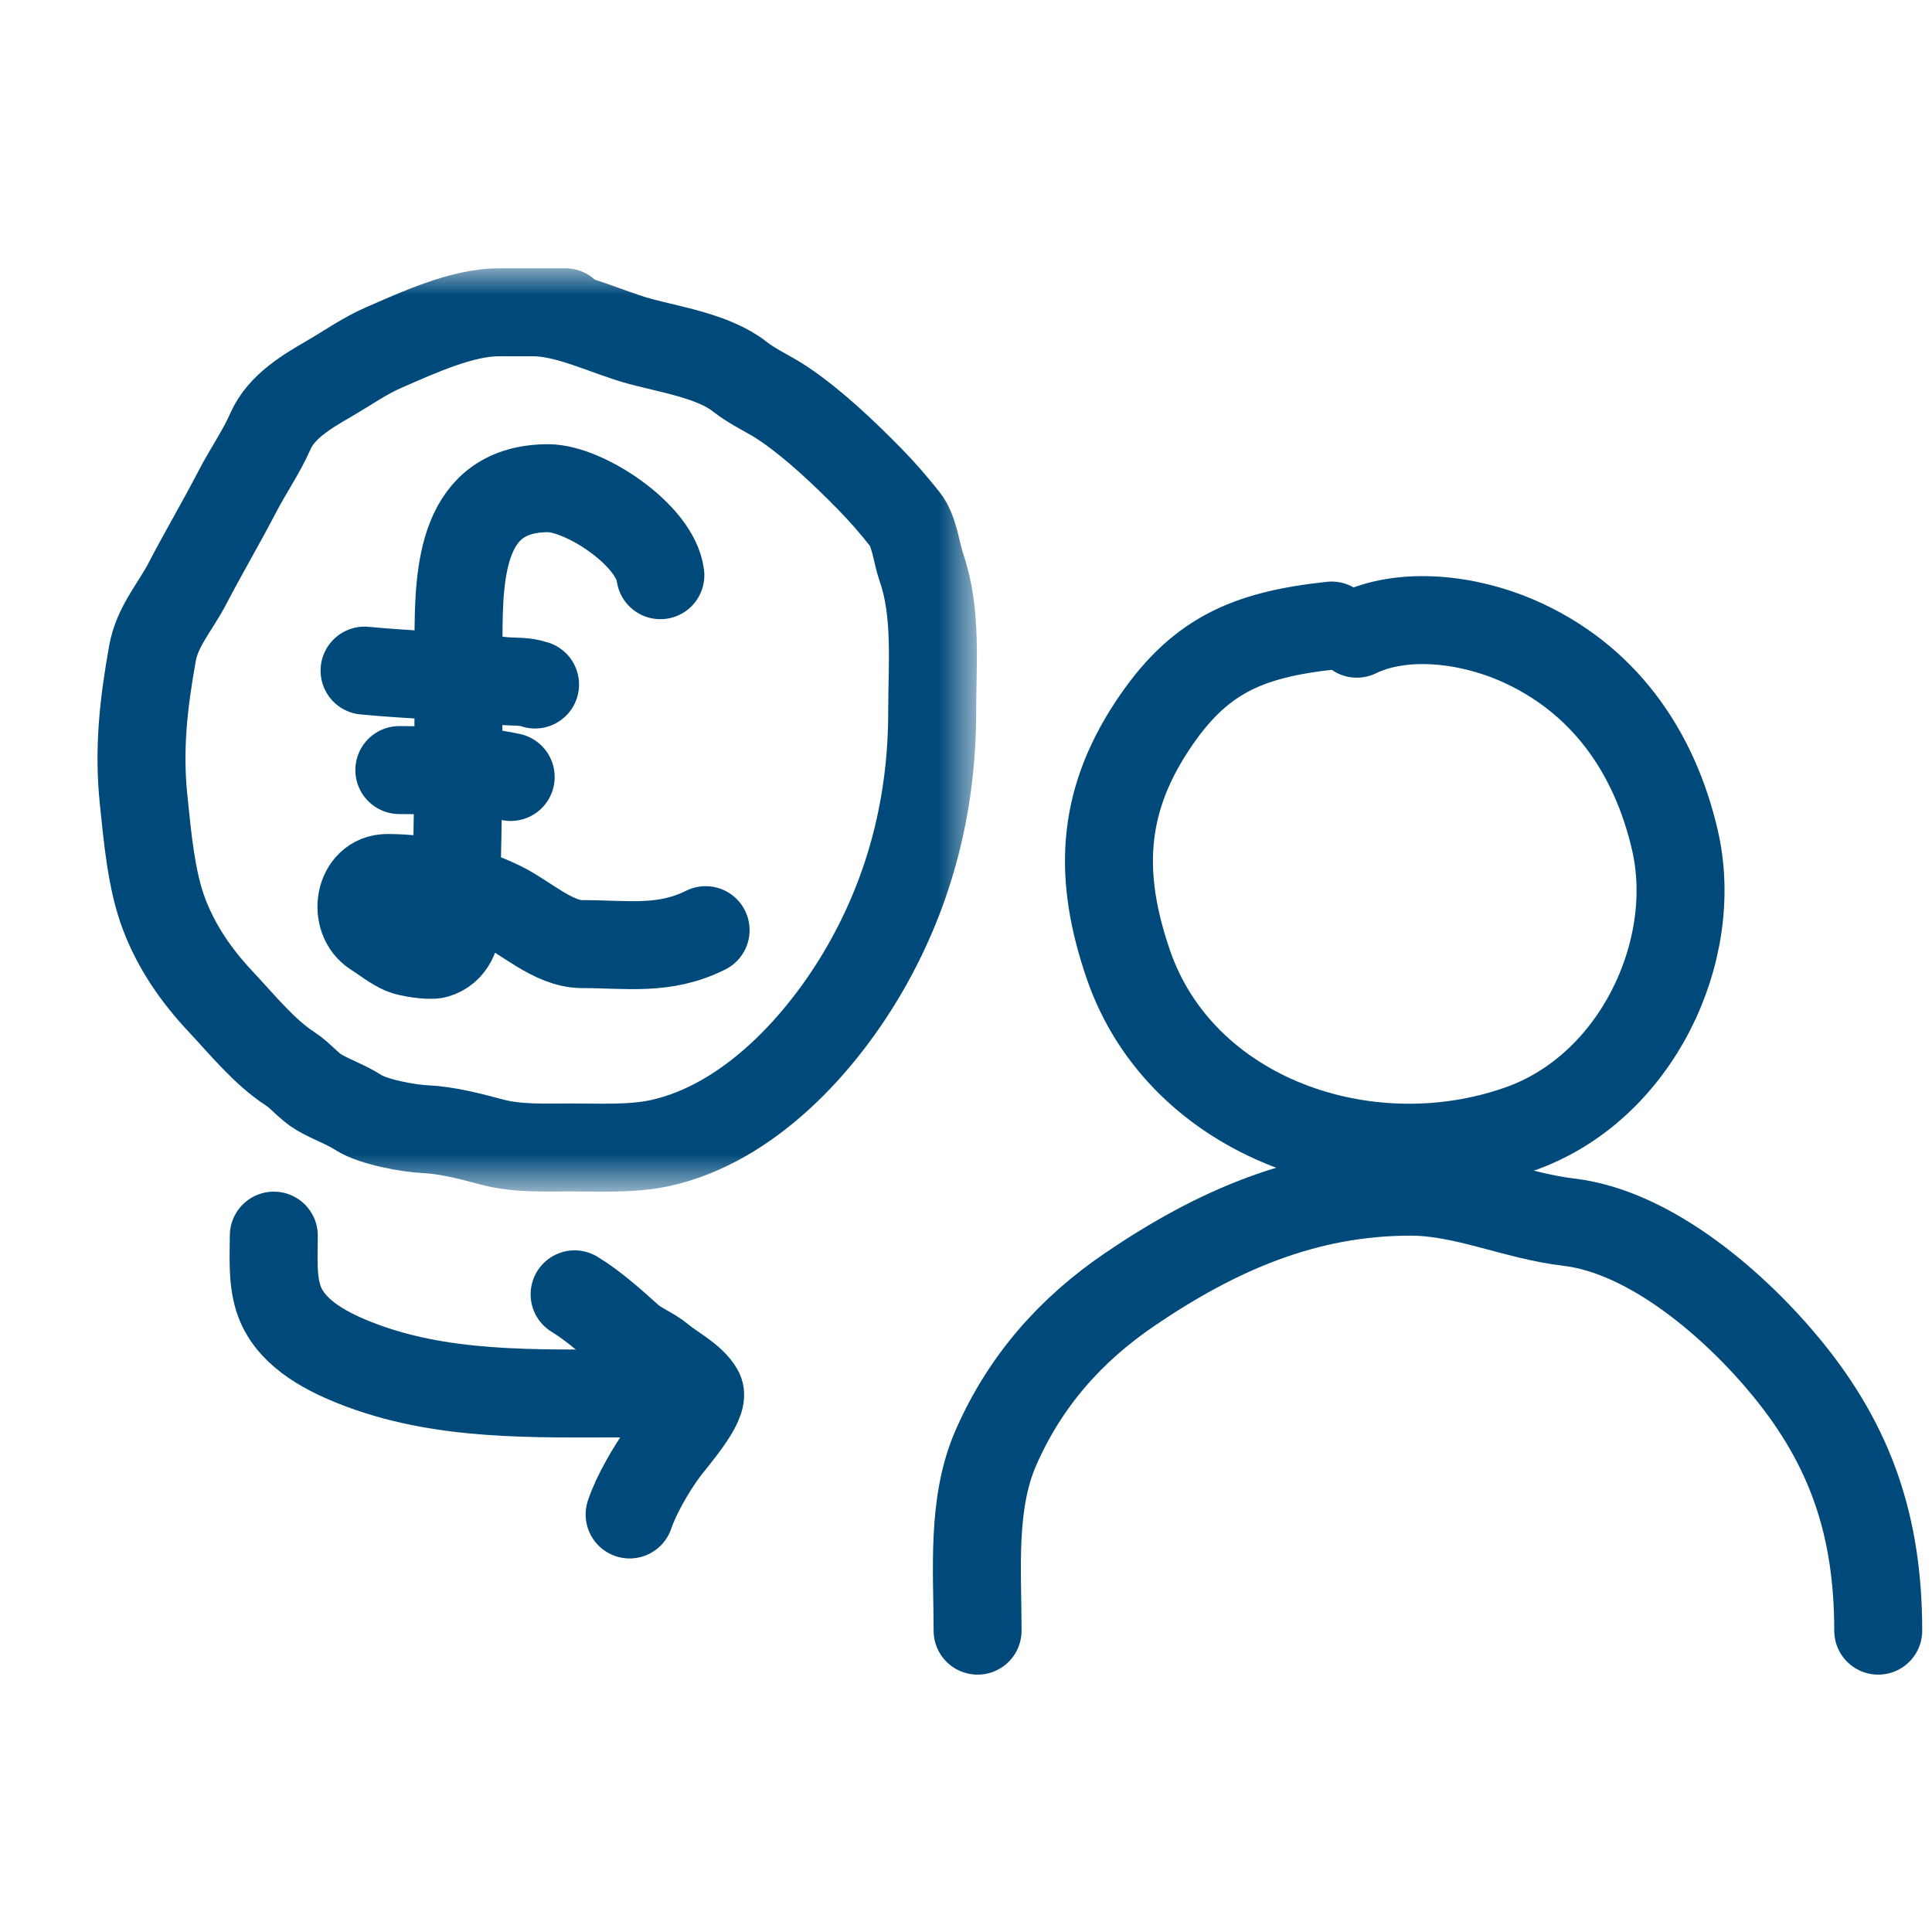
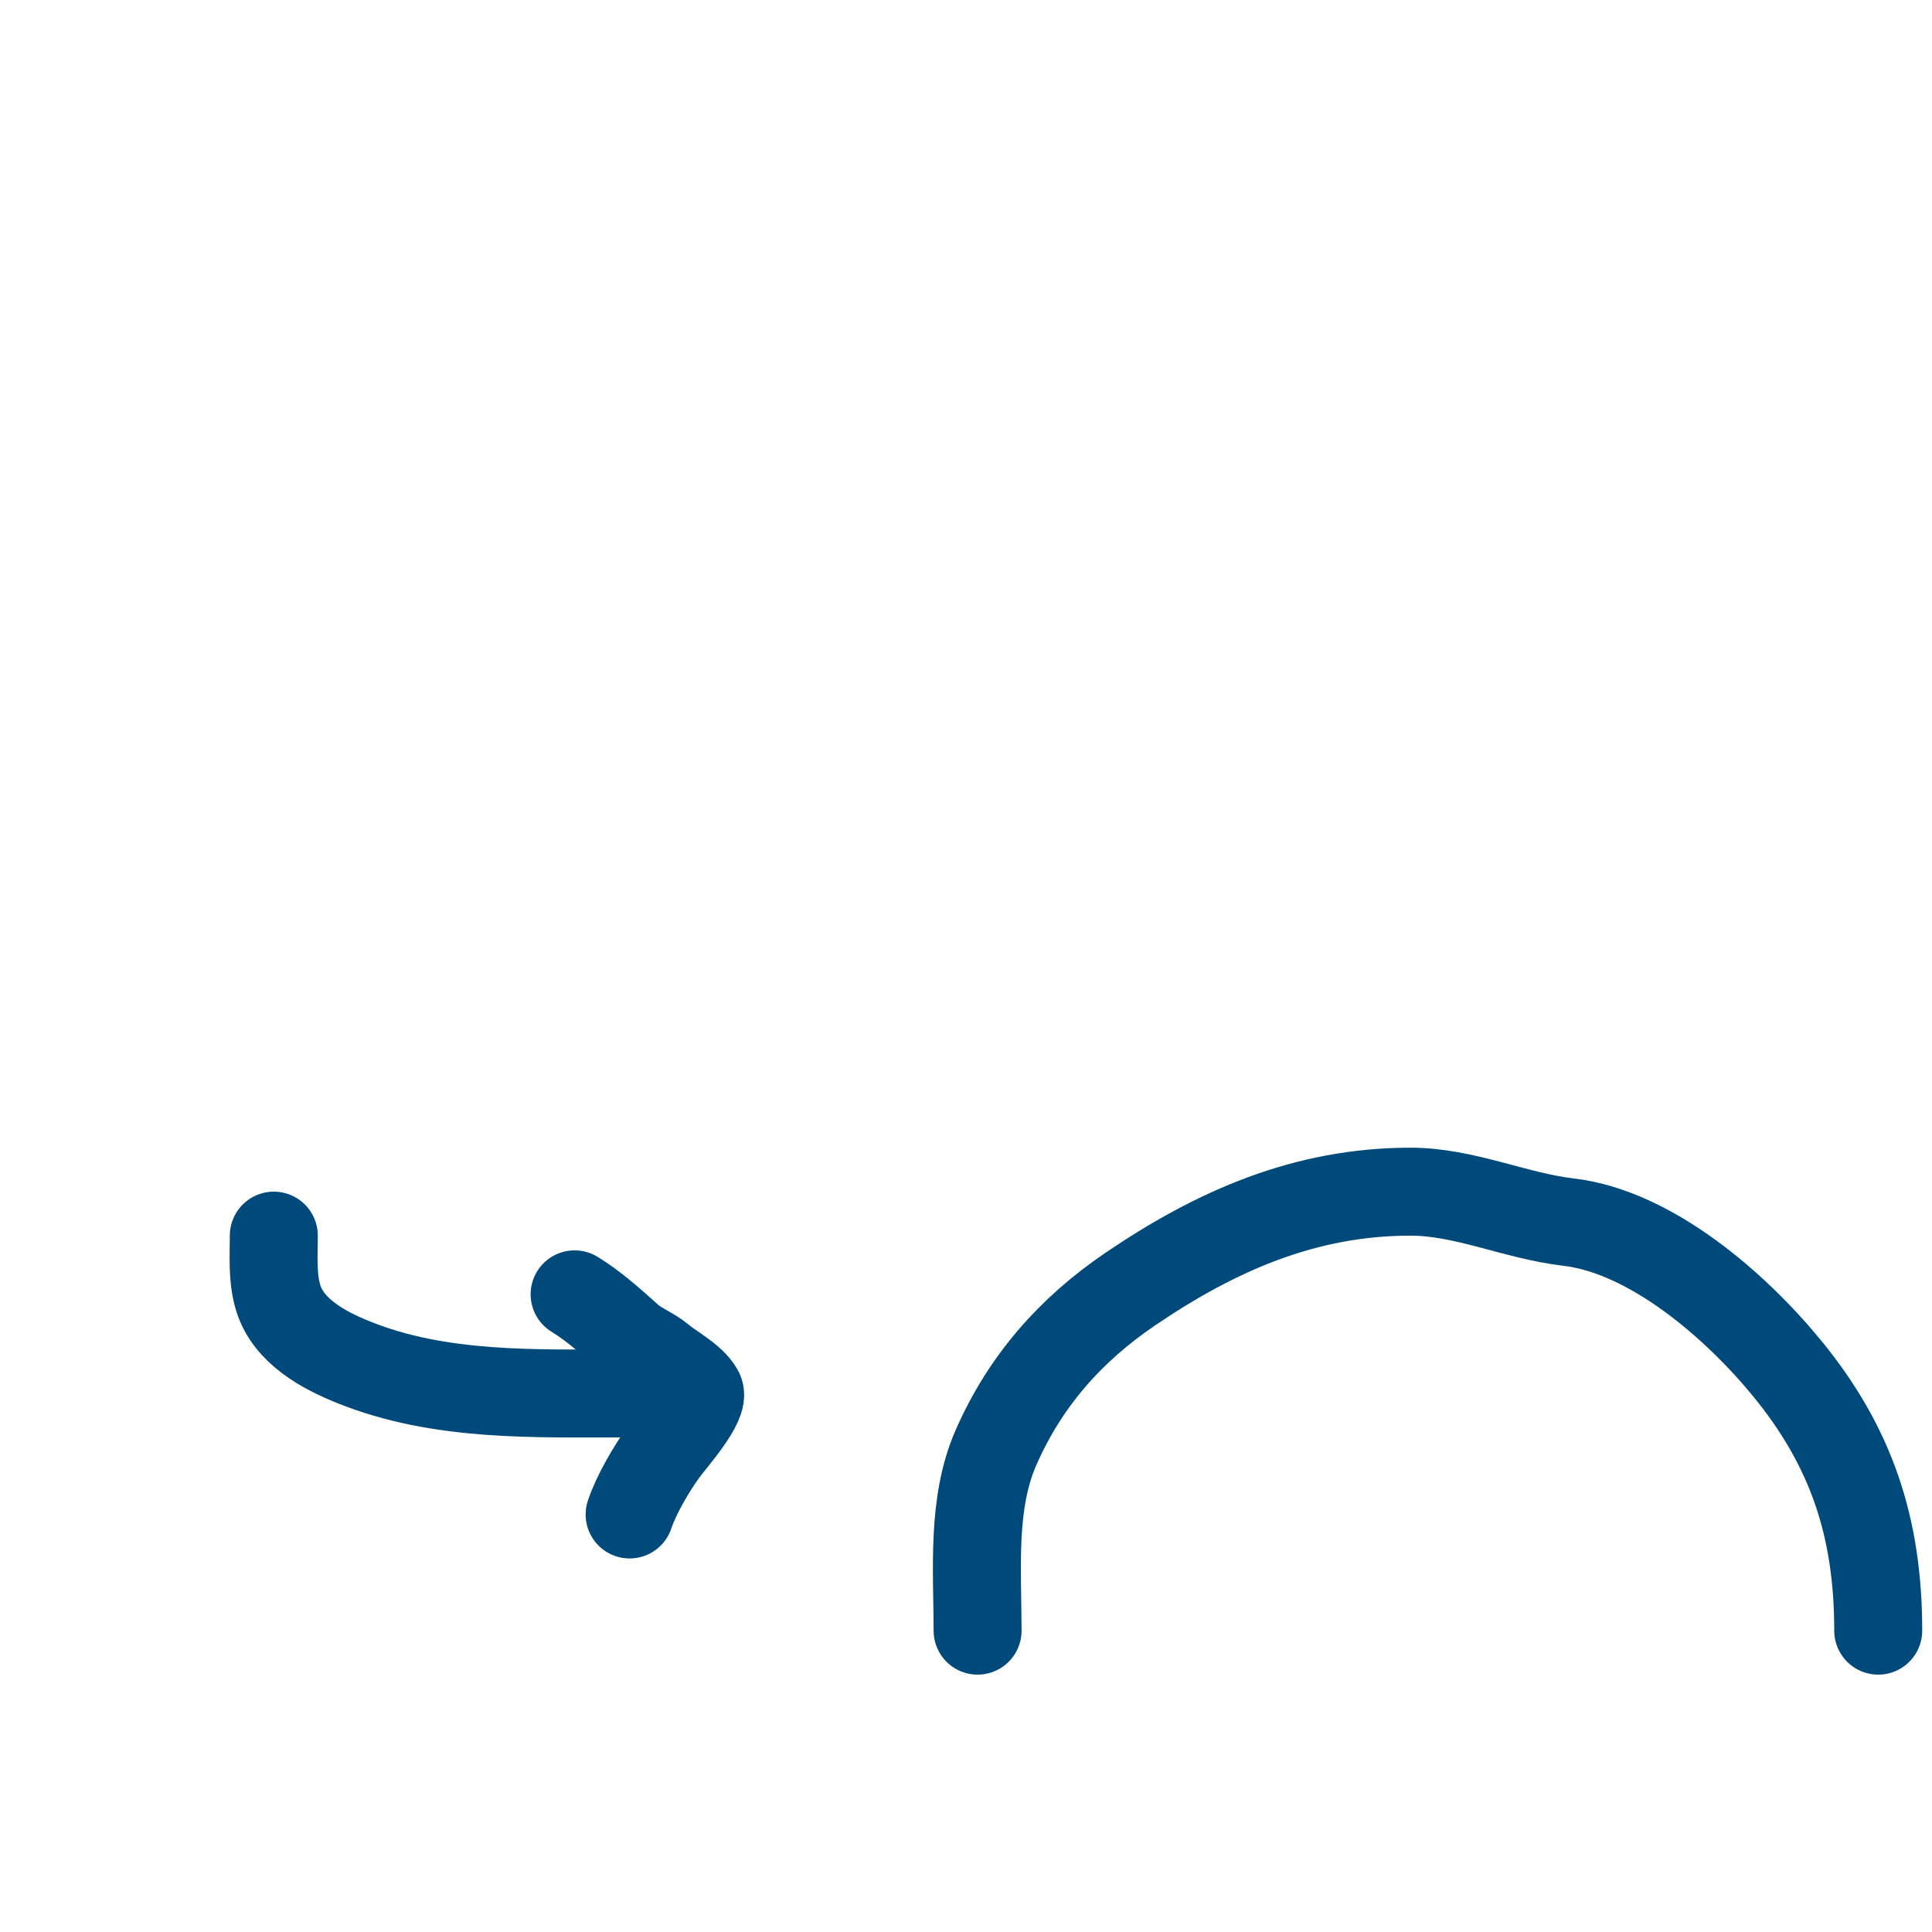
<svg xmlns="http://www.w3.org/2000/svg" width="36" height="36" viewBox="0 0 36 36" fill="none">
  <mask id="mask0_79_235" style="mask-type:alpha" maskUnits="userSpaceOnUse" x="1" y="5" width="18" height="18">
-     <path d="M18.205 5H1V22.205H18.205V5Z" fill="#D9D9D9" />
-   </mask>
+     </mask>
  <g mask="url(#mask0_79_235)">
-     <path d="M10.534 5.819C10.12 5.819 9.707 5.819 9.294 5.819C8.606 5.819 7.78 6.203 7.16 6.472C6.799 6.628 6.48 6.854 6.14 7.052C5.729 7.291 5.241 7.572 5.038 8.038C4.873 8.415 4.61 8.795 4.42 9.164C4.128 9.728 3.794 10.293 3.496 10.866C3.261 11.319 2.931 11.67 2.841 12.175C2.674 13.11 2.577 13.955 2.677 14.912C2.747 15.585 2.818 16.412 3.061 17.043C3.296 17.657 3.658 18.18 4.114 18.666C4.514 19.092 4.923 19.602 5.41 19.918C5.606 20.045 5.751 20.242 5.95 20.357C6.185 20.494 6.451 20.583 6.676 20.729C6.951 20.907 7.61 21.026 7.92 21.04C8.328 21.059 8.766 21.173 9.16 21.279C9.64 21.407 10.139 21.381 10.631 21.381C11.174 21.381 11.777 21.414 12.306 21.298C13.952 20.935 15.314 19.451 16.127 18.033C16.969 16.563 17.37 14.961 17.37 13.259C17.37 12.387 17.461 11.41 17.169 10.574C17.076 10.306 17.04 9.895 16.86 9.672C16.633 9.388 16.453 9.178 16.197 8.917C15.725 8.436 15.168 7.907 14.607 7.526C14.343 7.346 14.039 7.219 13.784 7.018C13.312 6.643 12.497 6.514 11.941 6.365C11.305 6.195 10.594 5.819 9.931 5.819" stroke="#004A7B" stroke-width="1.639" stroke-linecap="round" />
-     <path d="M12.305 10.718C12.211 9.964 10.884 9.097 10.216 9.097C8.615 9.097 8.544 10.629 8.544 11.892C8.544 13.323 8.546 14.753 8.511 16.183C8.5 16.654 8.711 17.613 8.119 17.783C8.001 17.816 7.617 17.756 7.506 17.707C7.326 17.627 7.154 17.487 6.988 17.383C6.567 17.12 6.69 16.36 7.215 16.36C7.974 16.36 8.656 16.548 9.322 16.864C9.784 17.083 10.308 17.592 10.846 17.592C11.687 17.592 12.377 17.718 13.148 17.332" stroke="#004A7B" stroke-width="1.639" stroke-linecap="round" />
+     <path d="M12.305 10.718C12.211 9.964 10.884 9.097 10.216 9.097C8.615 9.097 8.544 10.629 8.544 11.892C8.544 13.323 8.546 14.753 8.511 16.183C8.001 17.816 7.617 17.756 7.506 17.707C7.326 17.627 7.154 17.487 6.988 17.383C6.567 17.12 6.69 16.36 7.215 16.36C7.974 16.36 8.656 16.548 9.322 16.864C9.784 17.083 10.308 17.592 10.846 17.592C11.687 17.592 12.377 17.718 13.148 17.332" stroke="#004A7B" stroke-width="1.639" stroke-linecap="round" />
    <path d="M6.793 12.496C7.649 12.578 8.508 12.598 9.358 12.687C9.584 12.711 9.759 12.685 9.97 12.755" stroke="#004A7B" stroke-width="1.639" stroke-linecap="round" />
-     <path d="M7.441 14.349C8.115 14.36 8.863 14.333 9.516 14.478" stroke="#004A7B" stroke-width="1.639" stroke-linecap="round" />
  </g>
-   <path d="M24.813 11.656C23.214 11.828 22.323 12.229 21.462 13.539C20.508 14.989 20.47 16.36 21.027 17.977C22.011 20.832 25.463 22.043 28.321 21.036C30.493 20.272 31.684 17.718 31.212 15.666C30.829 13.995 29.871 12.622 28.252 11.925C27.337 11.532 26.145 11.39 25.282 11.808" stroke="#004A7B" stroke-width="1.639" stroke-linecap="round" />
  <path d="M18.216 30.385C18.216 29.268 18.1 28.022 18.557 26.977C19.098 25.742 19.94 24.782 21.057 24.023C22.66 22.934 24.319 22.205 26.283 22.205C27.289 22.205 28.226 22.655 29.231 22.773C30.775 22.955 32.358 24.346 33.302 25.5C34.49 26.951 34.998 28.45 34.998 30.385" stroke="#004A7B" stroke-width="1.639" stroke-linecap="round" />
  <path d="M5.102 23.024C5.102 23.409 5.07 23.815 5.185 24.187C5.378 24.807 6.023 25.156 6.587 25.383C8.197 26.032 9.961 25.964 11.664 25.964" stroke="#004A7B" stroke-width="1.639" stroke-linecap="round" />
  <path d="M10.707 24.118C11.051 24.325 11.418 24.653 11.717 24.923C11.897 25.085 12.132 25.165 12.314 25.318C12.533 25.503 12.887 25.674 13.031 25.926C13.153 26.138 12.523 26.836 12.363 27.058C12.134 27.375 11.857 27.848 11.732 28.22" stroke="#004A7B" stroke-width="1.639" stroke-linecap="round" />
</svg>